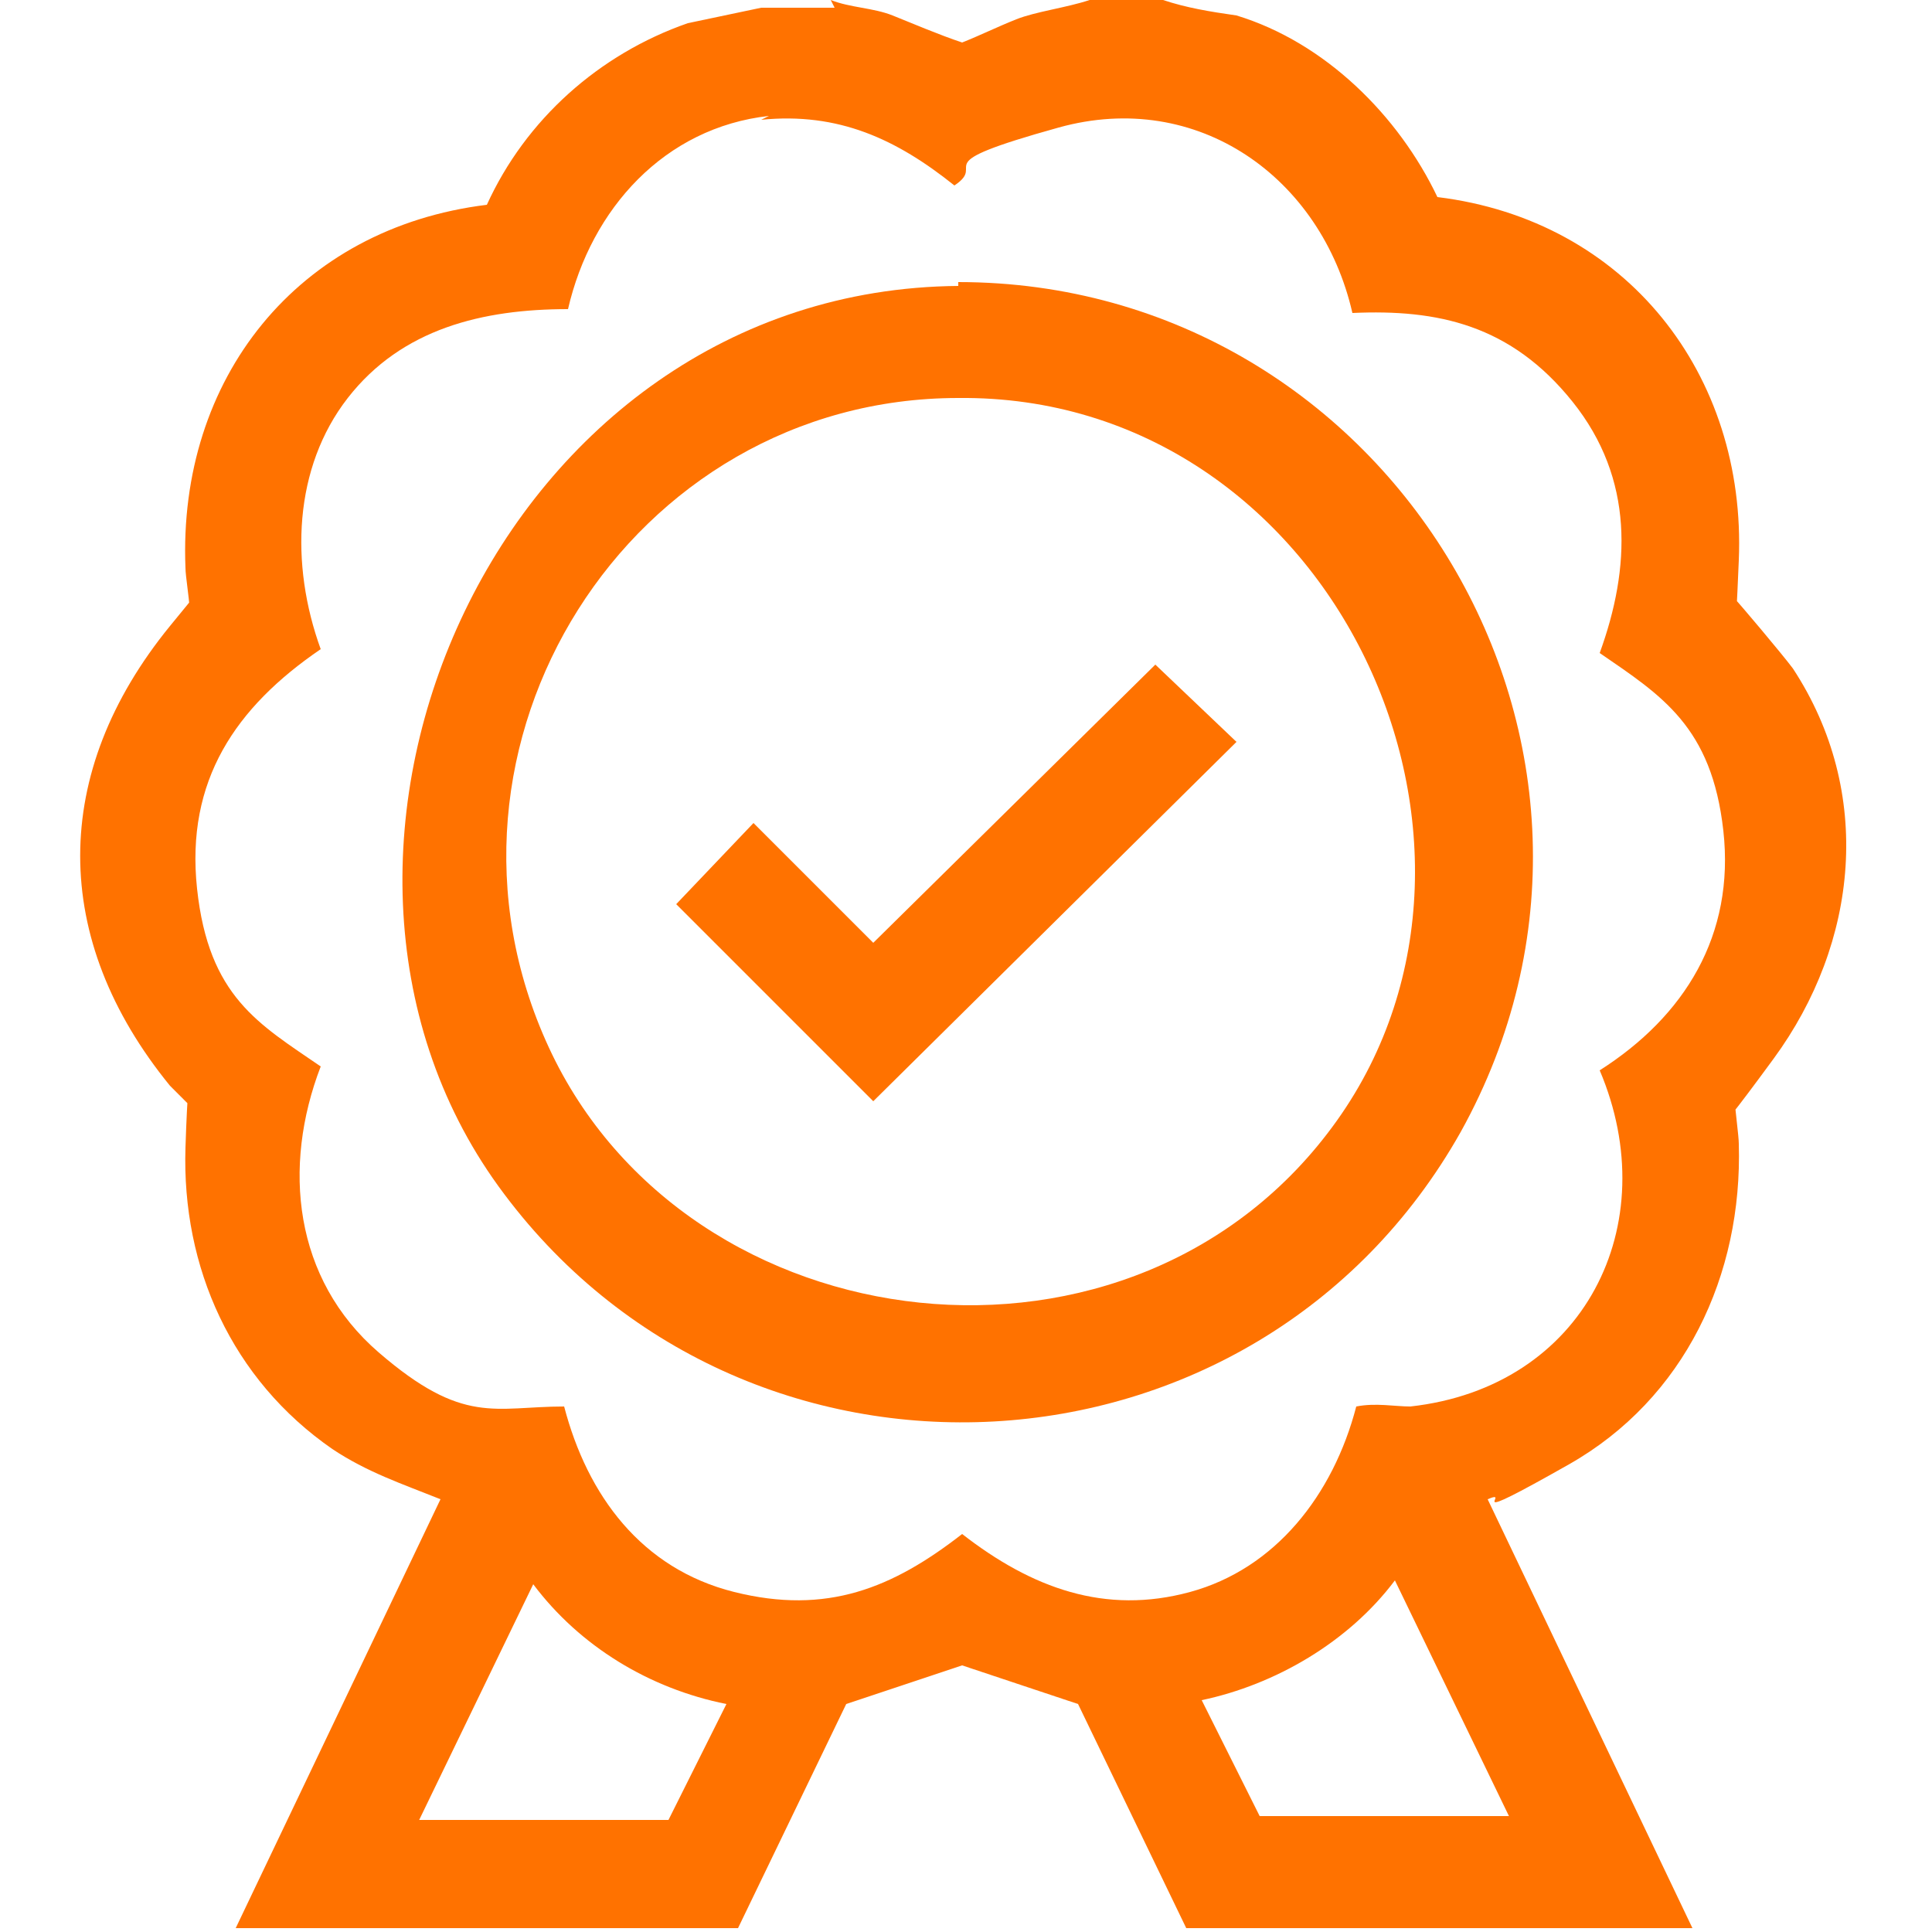
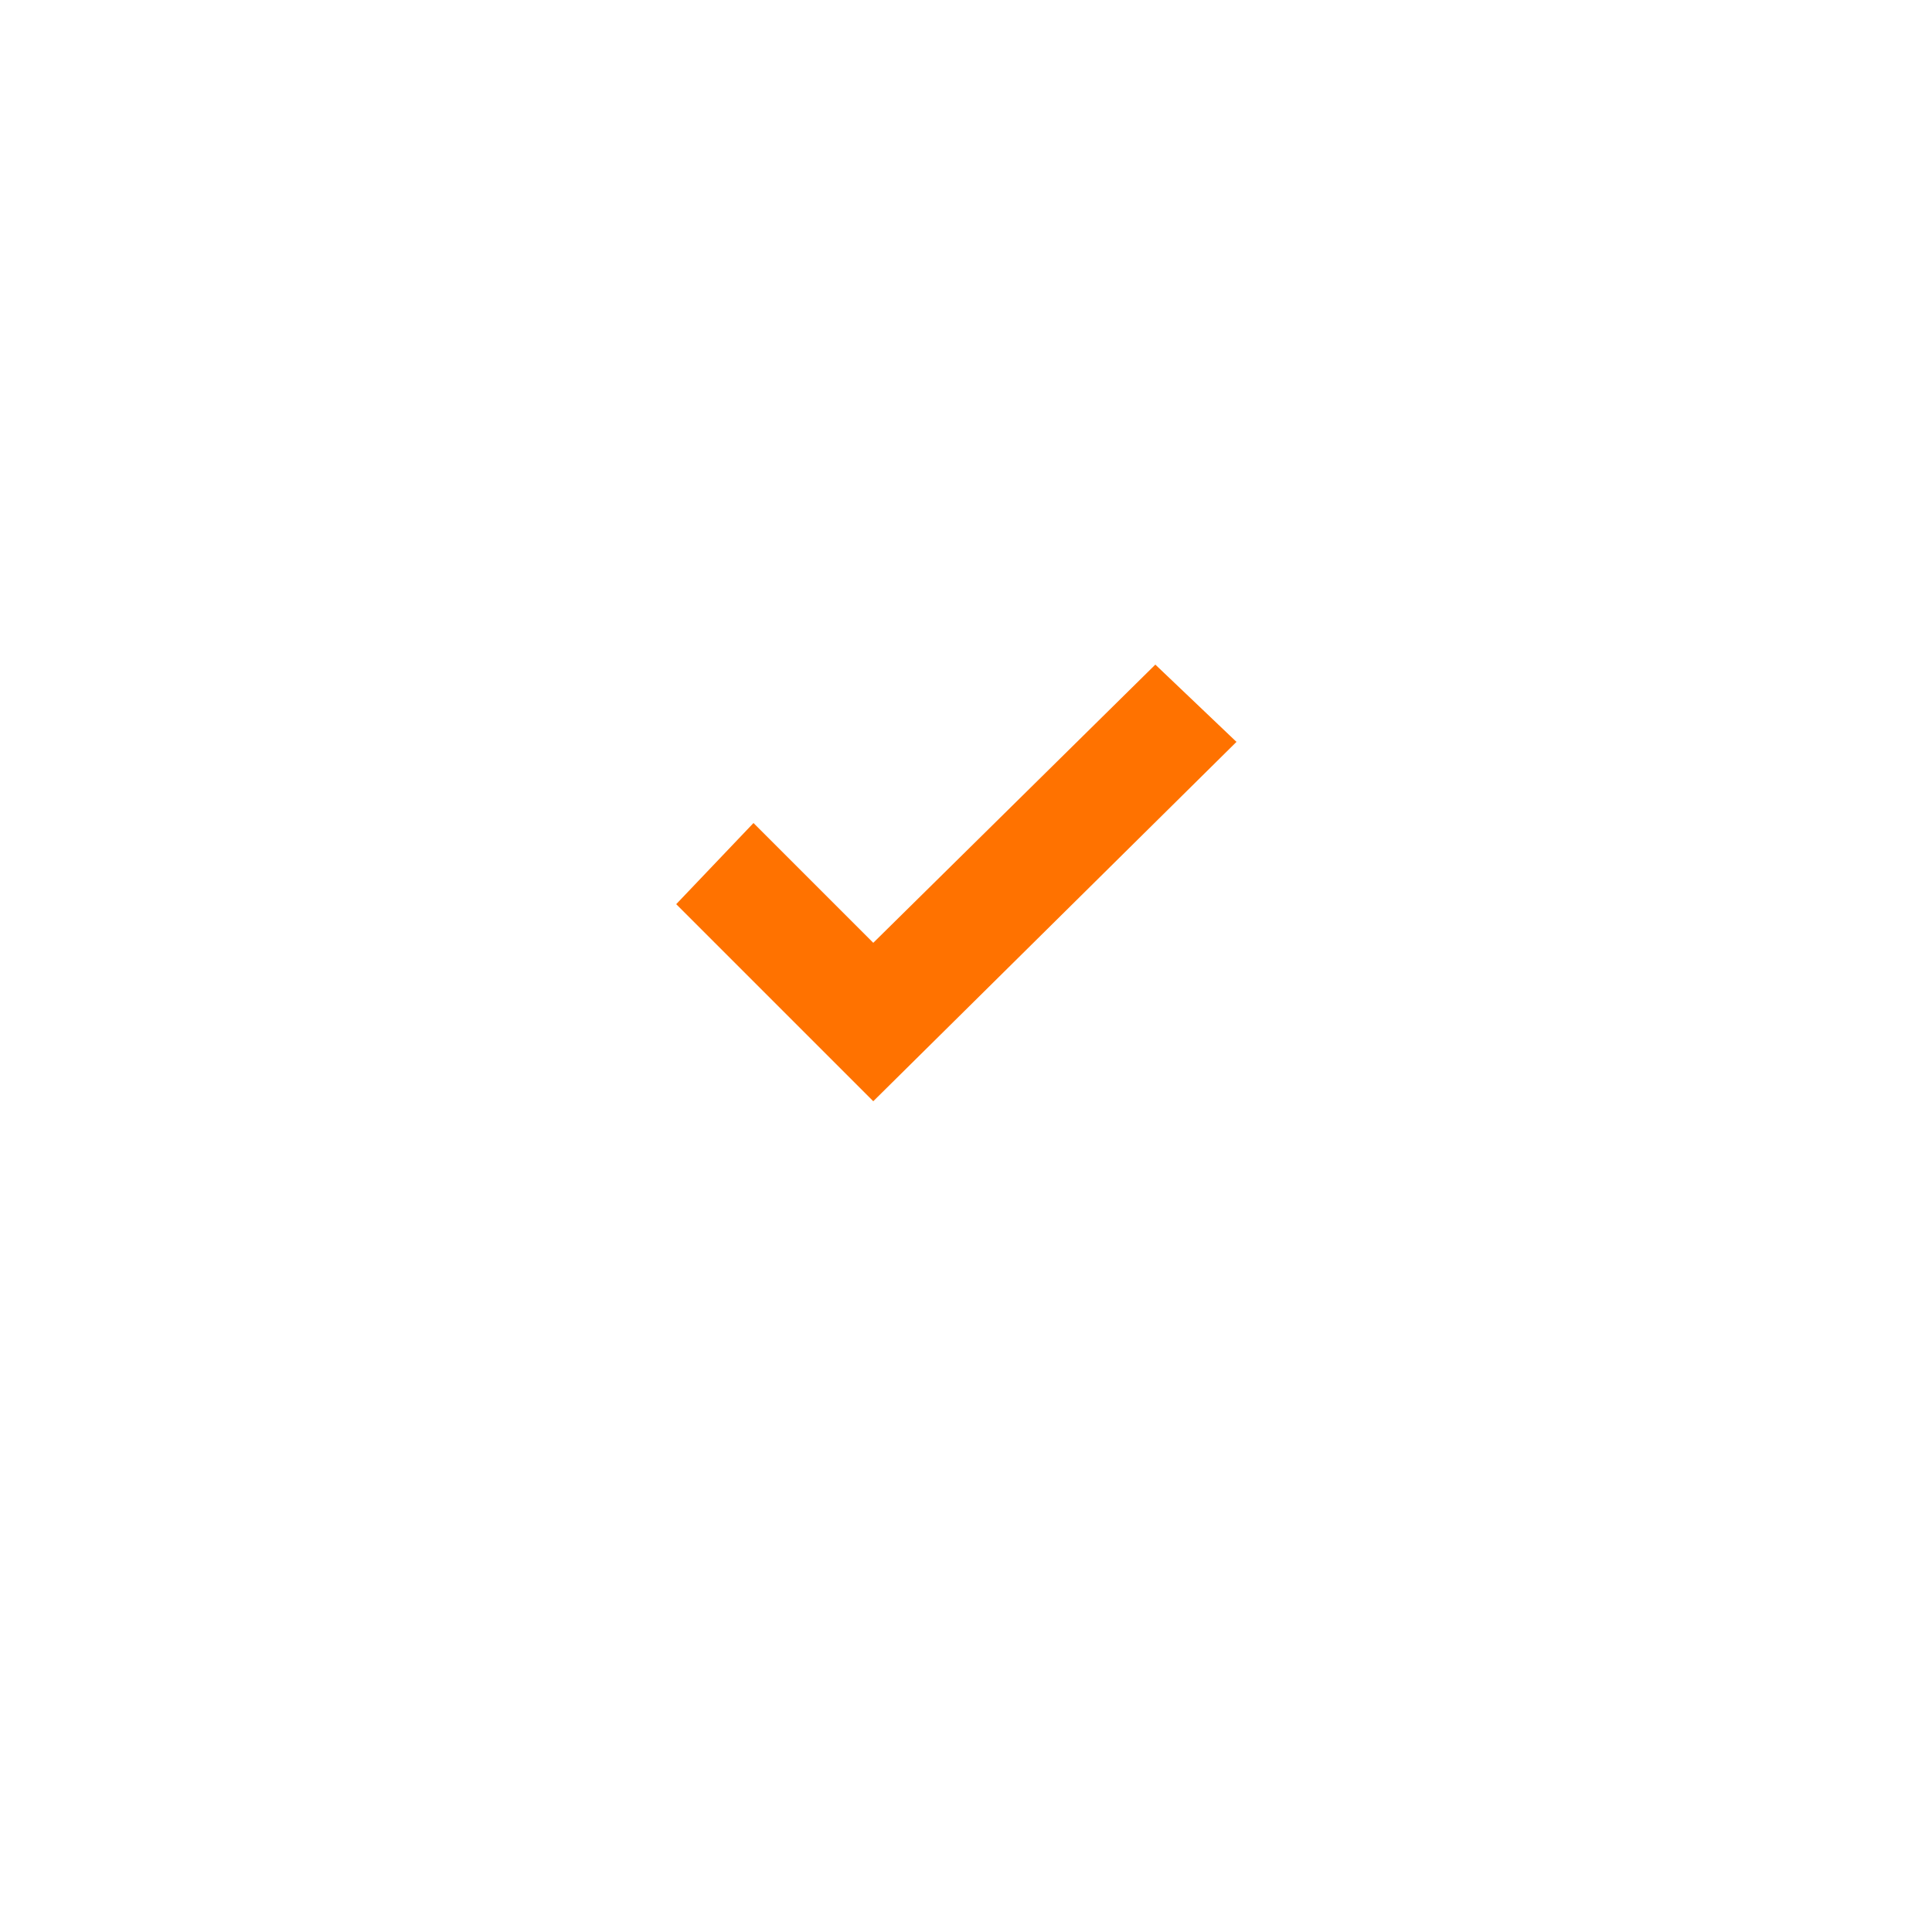
<svg xmlns="http://www.w3.org/2000/svg" viewBox="0 0 50 50" version="1.1" id="Layer_1">
  <defs>
    <style>
      .st0 {
        fill: #ff7200;
      }
    </style>
  </defs>
-   <path d="M21.5,0c.5.2,1.1.2,1.6.4s1.2.5,1.8.7c.5-.2.9-.4,1.4-.6s1.3-.3,1.9-.5h1.9c.6.2,1.2.3,1.9.4,2.3.7,4.2,2.6,5.2,4.7,4.9.6,8,4.6,7.8,9.4s-.2.9-.1,1,1.2,1.4,1.5,1.8c2.1,3.2,1.7,7.1-.5,10.1s-.9,1-1,1.1c0,.2.1.9.1,1.1.1,3.4-1.4,6.6-4.4,8.3s-1.4.6-2.1.9l5.3,11.1h-13.1l-2.8-5.8-3-1-3,1-2.8,5.8H6.1l5.3-11.1c-1-.4-1.9-.7-2.8-1.3-2.6-1.8-3.9-4.7-3.8-7.8s.2-1,.1-1.1-.4-.4-.5-.5c-3.1-3.8-3.1-8.1,0-11.9s.5-.4.5-.5c0-.2-.1-.8-.1-1-.2-4.9,2.9-8.8,7.8-9.4,1-2.2,2.9-3.9,5.2-4.7l1.9-.4h1.9ZM19.9,3c-2.7.3-4.6,2.4-5.2,5-2.2,0-4.3.5-5.7,2.3s-1.5,4.3-.7,6.5c-2.2,1.5-3.5,3.4-3.2,6.2s1.6,3.5,3.2,4.6c-1,2.6-.7,5.5,1.5,7.4s3,1.4,4.8,1.4c.6,2.3,2,4.2,4.4,4.8s4.1-.1,5.9-1.5c1.8,1.4,3.7,2.1,5.9,1.5s3.7-2.5,4.3-4.8c.5-.1,1,0,1.4,0,4.5-.5,6.6-4.7,4.9-8.7,2.2-1.4,3.5-3.5,3.2-6.2s-1.6-3.5-3.2-4.6c.8-2.2.9-4.5-.7-6.5s-3.5-2.4-5.7-2.3c-.8-3.5-4-5.8-7.6-4.8s-1.8.9-2.7,1.5c-1.5-1.2-3-1.9-5-1.7ZM10.8,47.1h6.5l1.5-3c-2-.4-3.8-1.5-5-3.1l-3,6.2ZM39.1,47.1l-3-6.2c-1.2,1.6-3.1,2.7-5,3.1l1.5,3h6.5Z" class="st0" />
-   <path d="M24.8,7.3c11.2,0,18.5,12.1,13,22-5.3,9.4-18.6,10.1-24.9,1.4s0-23.2,11.9-23.3ZM24.8,10.3c-8.5,0-14.2,9-10.6,16.8s15.2,9.2,20.4,1.9-.2-18.8-9.8-18.7Z" class="st0" />
  <polygon points="29.9 17.2 32 19.2 22.6 28.5 17.5 23.4 19.5 21.3 22.6 24.4 29.9 17.2" class="st0" />
</svg>